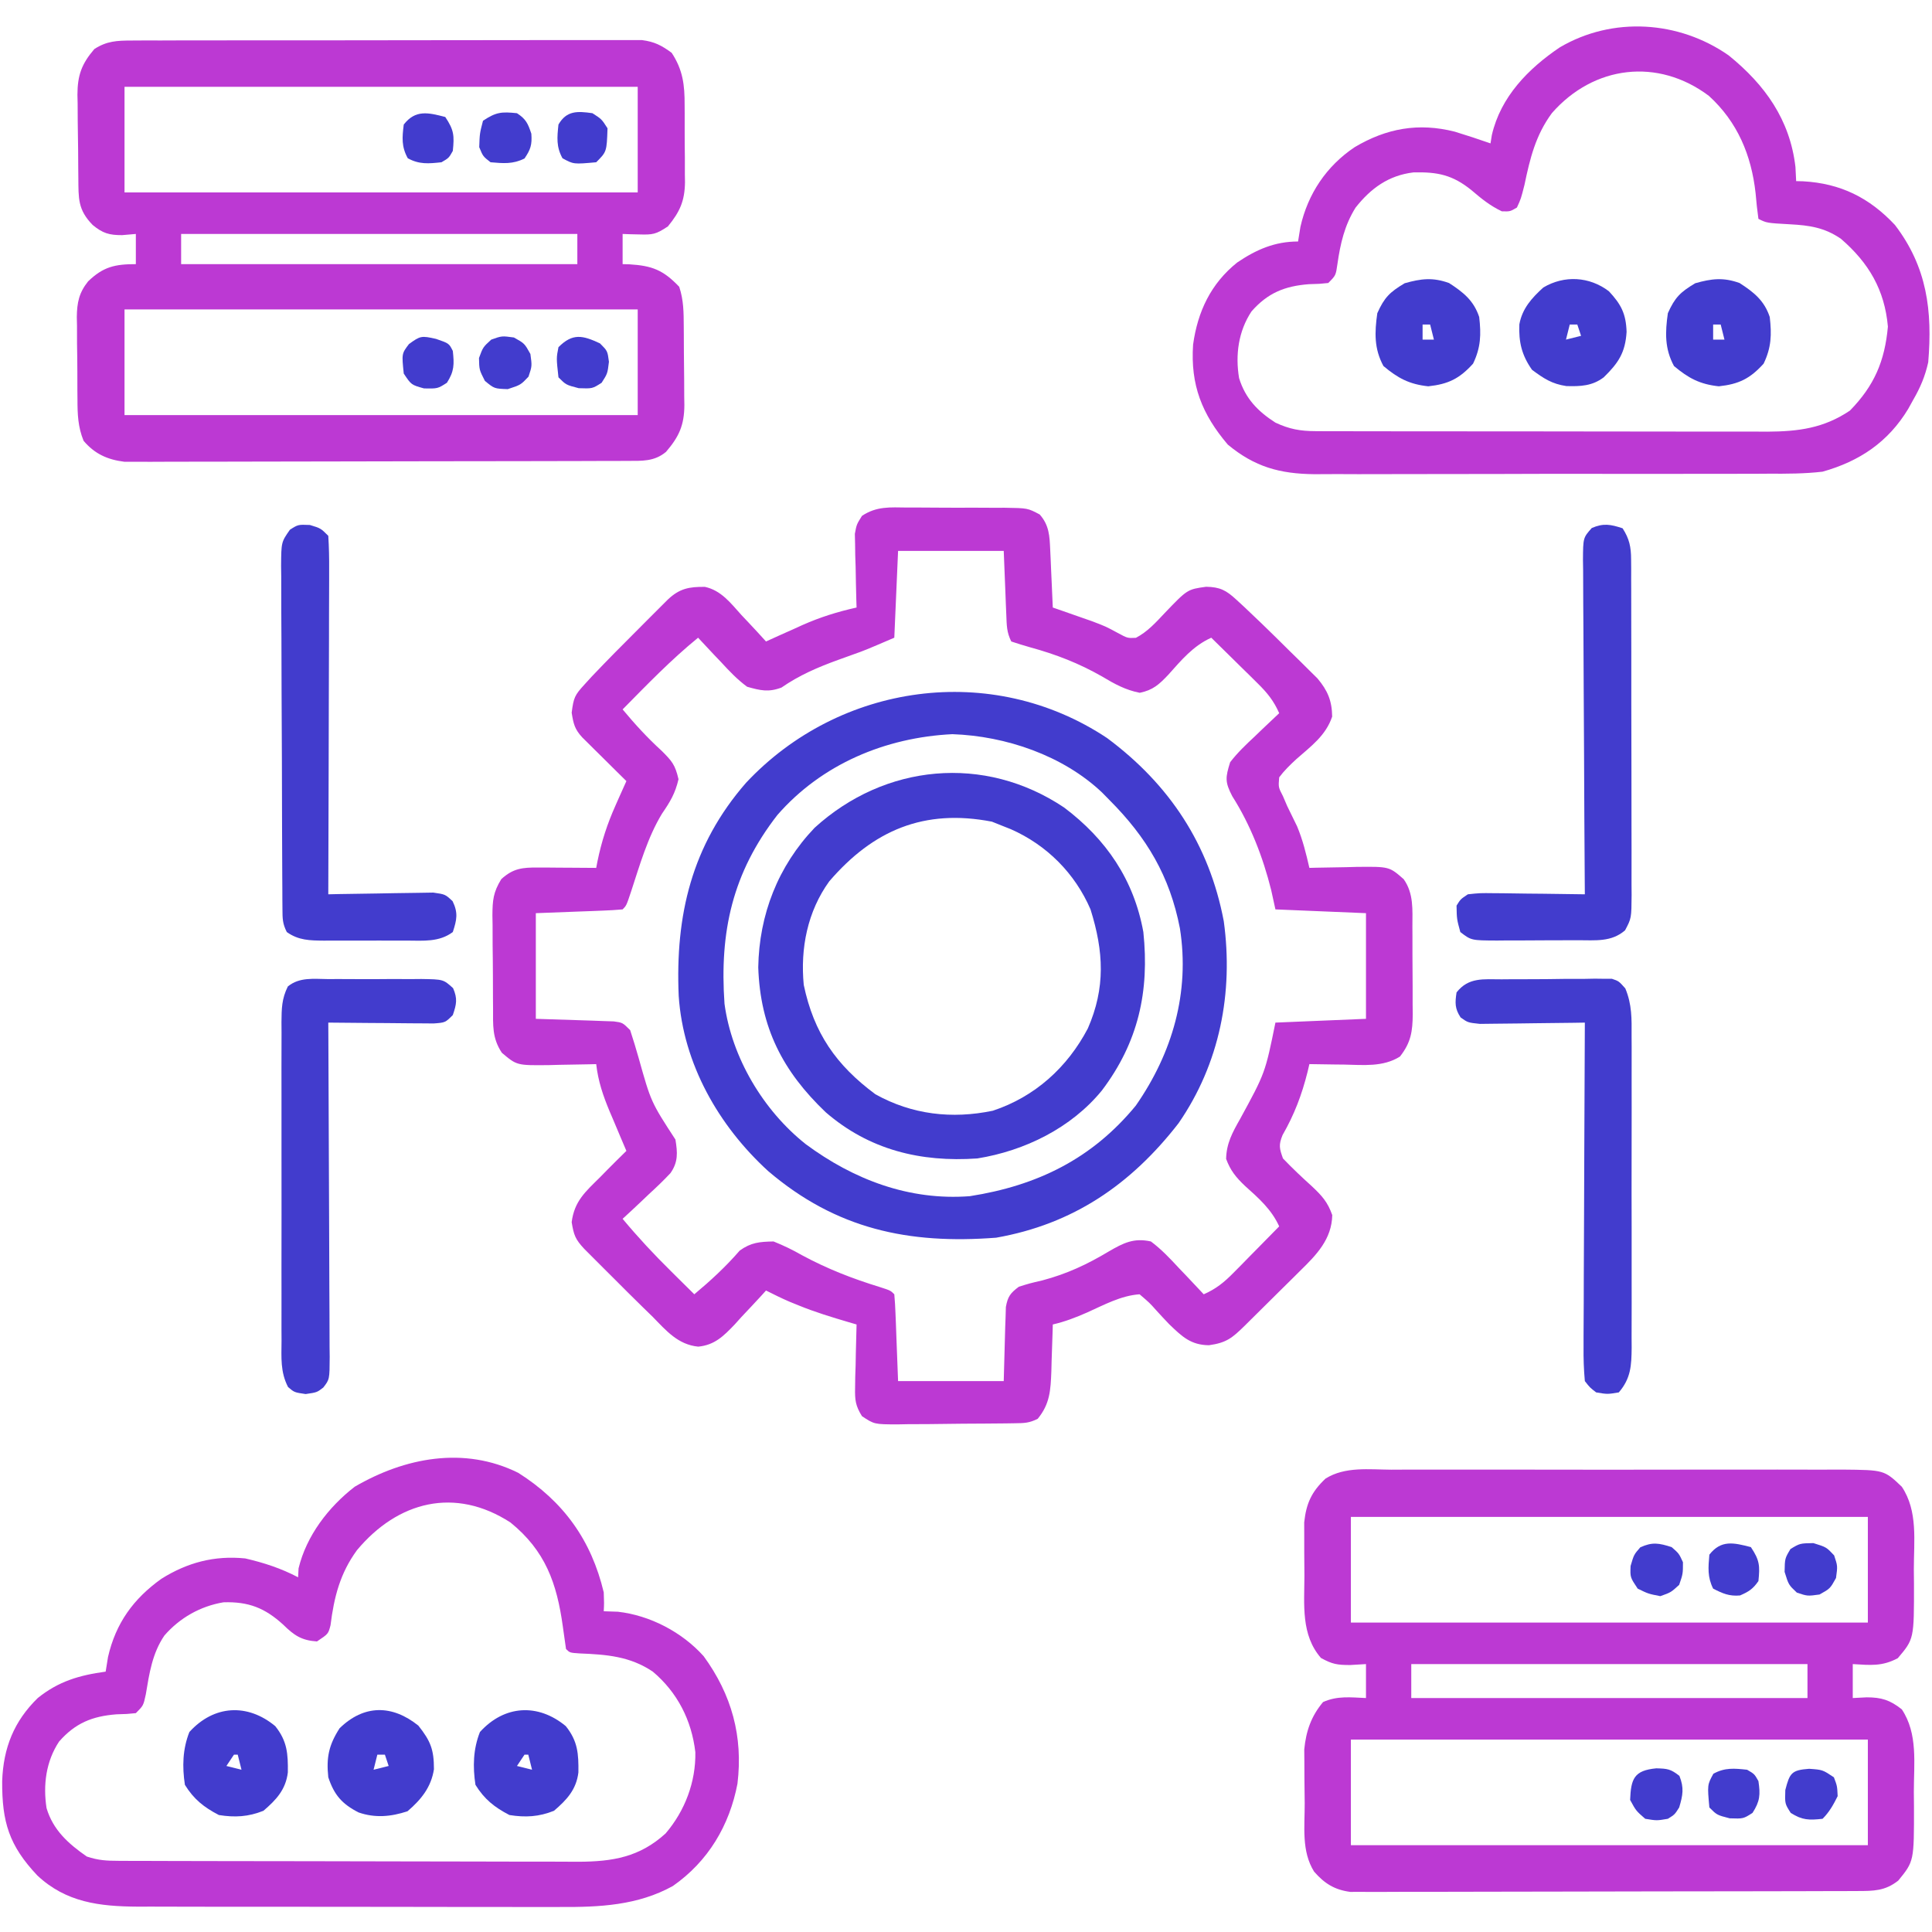
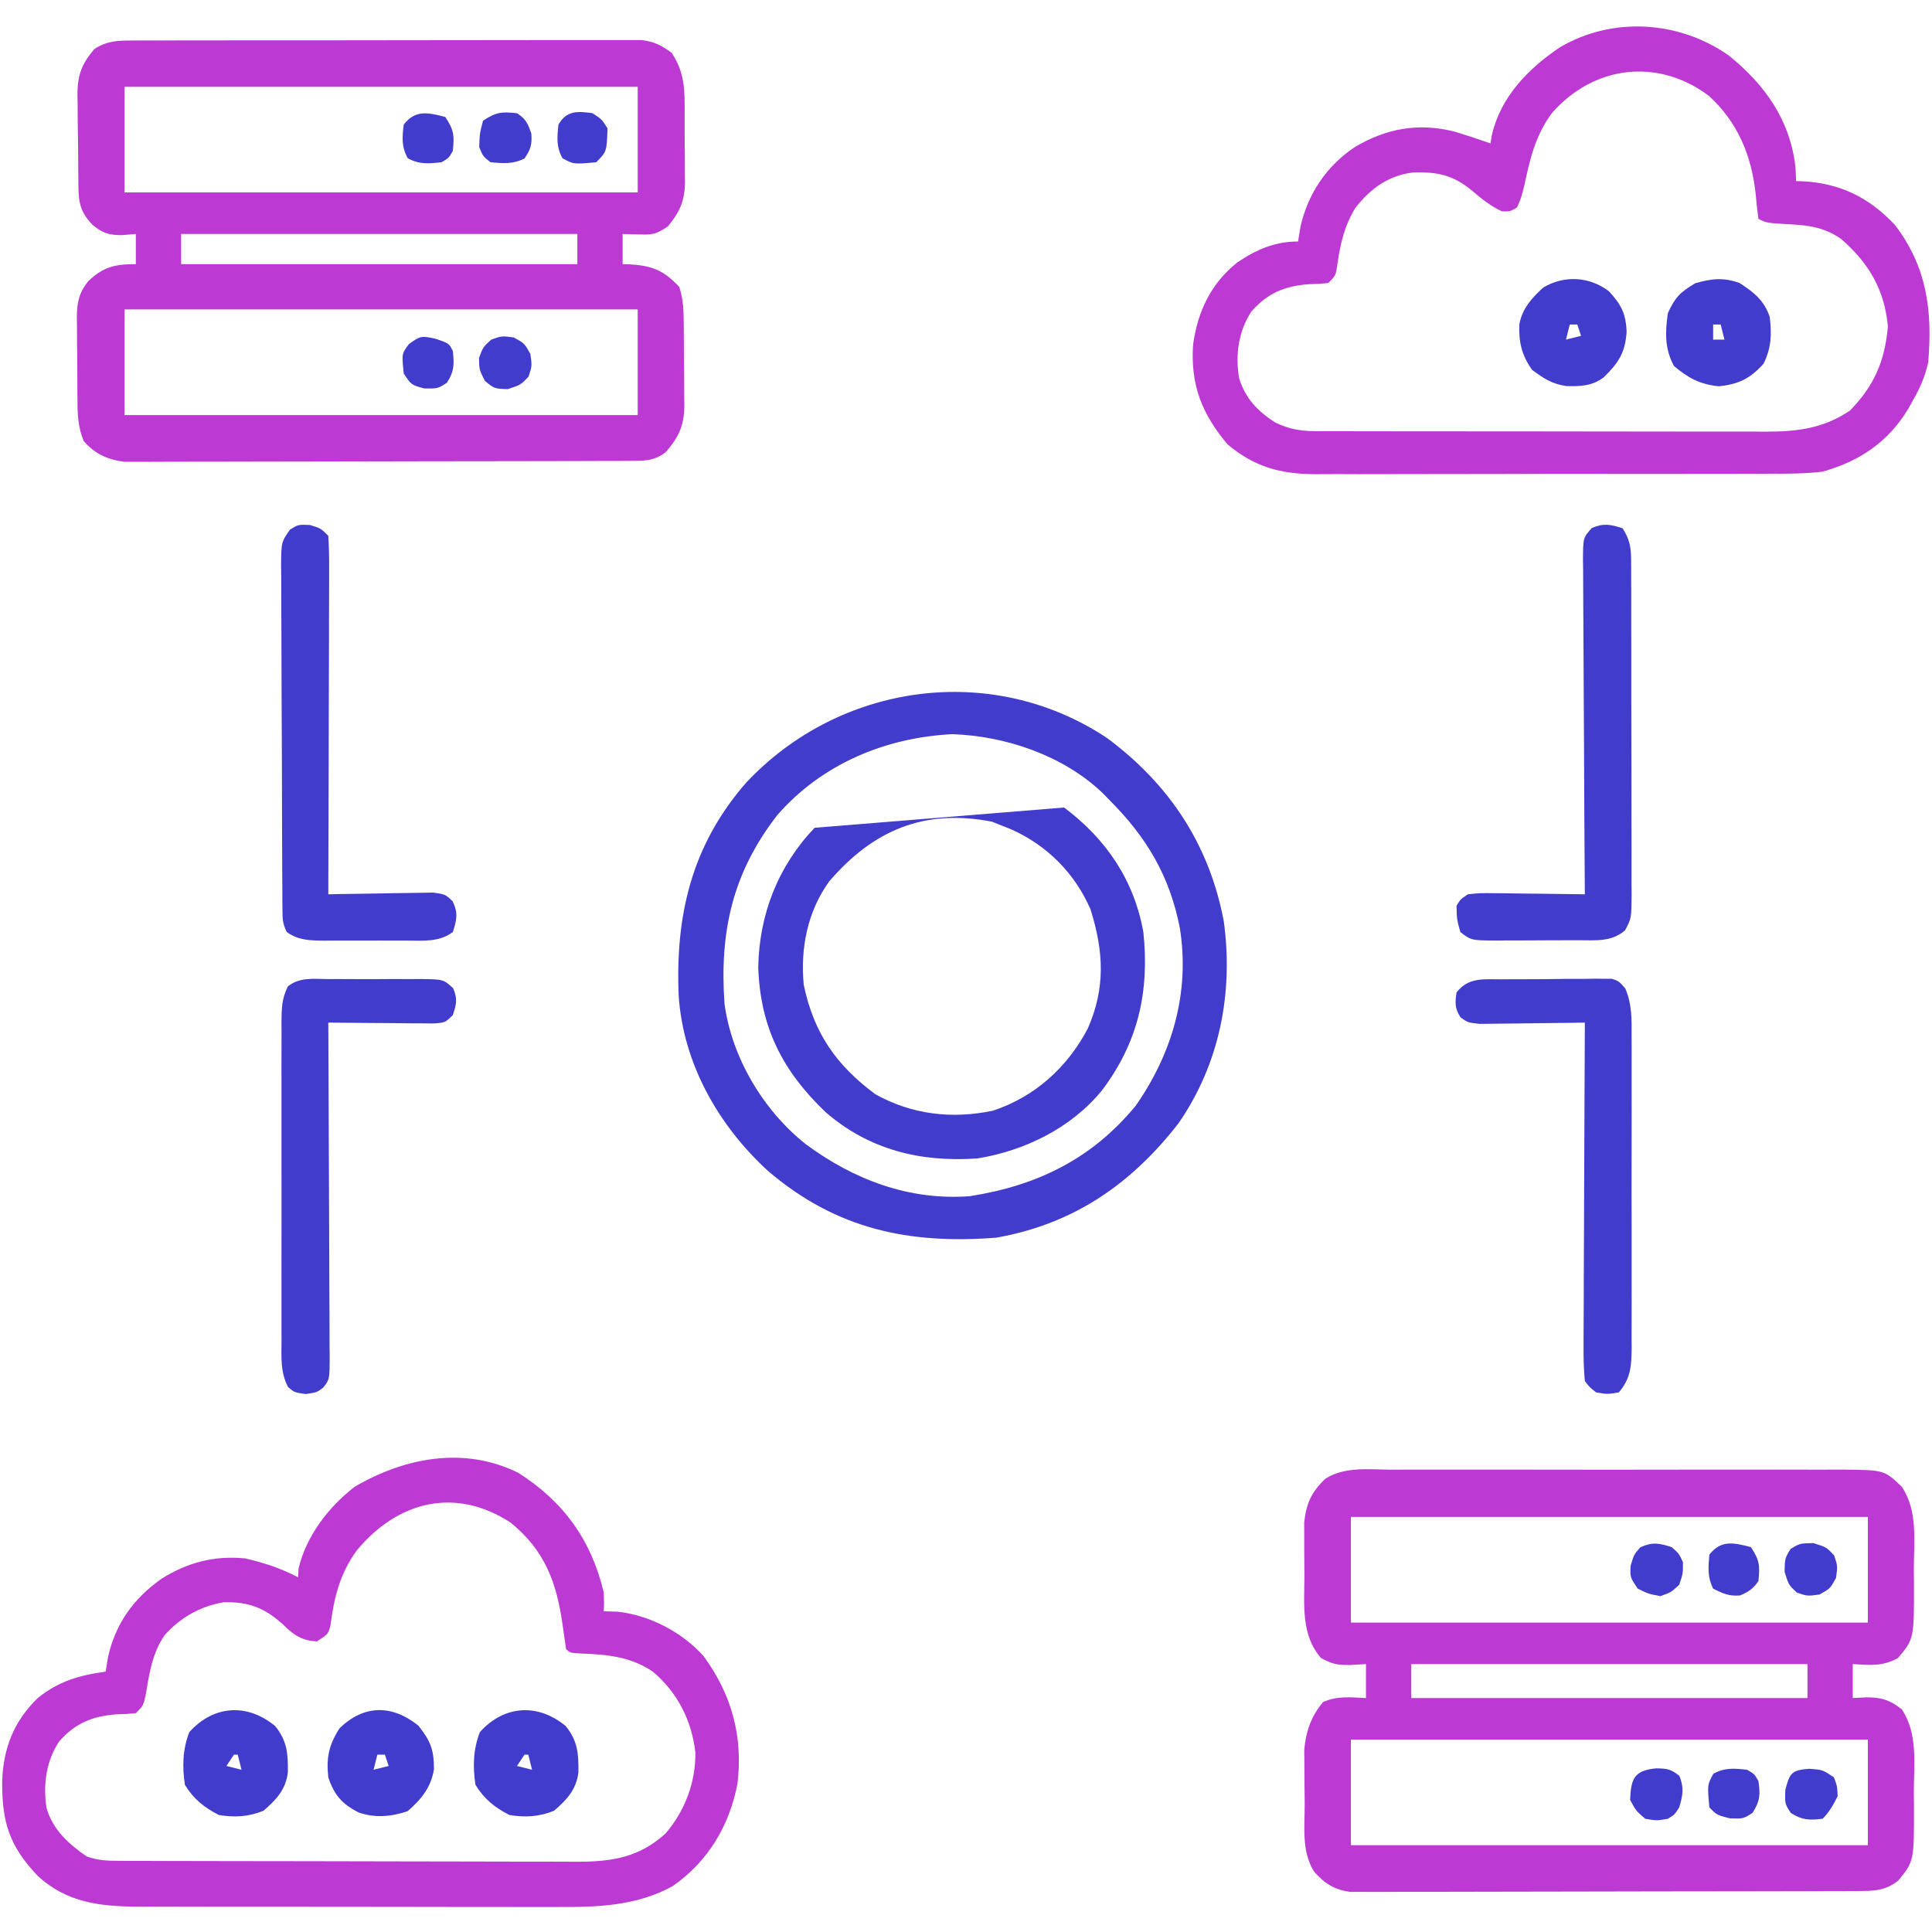
<svg xmlns="http://www.w3.org/2000/svg" width="512" height="512" viewBox="0 0 512 512" fill="none">
-   <path d="M240.437 134.504C241.354 134.503 242.271 134.501 243.216 134.5C245.153 134.502 247.089 134.513 249.026 134.534C251.989 134.563 254.95 134.554 257.914 134.541C259.796 134.548 261.679 134.556 263.562 134.567C264.89 134.562 264.89 134.562 266.245 134.558C272.341 134.651 272.341 134.651 275.527 136.34C278.043 139.176 278.154 142.037 278.316 145.668C278.379 147.007 278.379 147.007 278.443 148.373C278.482 149.302 278.522 150.231 278.562 151.188C278.605 152.128 278.648 153.069 278.693 154.037C278.799 156.358 278.901 158.679 279 161C279.941 161.326 280.882 161.653 281.851 161.989C283.719 162.644 283.719 162.644 285.625 163.313C286.854 163.742 288.084 164.171 289.351 164.614C293 166 293 166 296.211 167.731C298.796 169.132 298.796 169.132 301.023 169.032C304.09 167.431 306.28 164.989 308.625 162.5C314.671 156.184 314.671 156.184 319.625 155.5C323.323 155.561 324.958 156.437 327.656 158.93C328.348 159.566 329.039 160.202 329.752 160.857C330.865 161.918 330.865 161.918 332 163C332.789 163.752 333.578 164.503 334.392 165.277C336.908 167.705 339.394 170.16 341.875 172.625C343.155 173.874 343.155 173.874 344.461 175.149C345.275 175.958 346.09 176.768 346.929 177.602C347.664 178.327 348.398 179.052 349.155 179.8C351.852 183.017 352.982 185.709 353.039 189.903C351.337 194.975 347.411 197.764 343.484 201.233C341.841 202.758 340.341 204.203 339 206C338.77 208.619 338.77 208.619 340 211C340.555 212.294 340.555 212.294 341.121 213.614C341.995 215.406 342.87 217.197 343.746 218.989C345.257 222.619 346.117 226.169 347 230C347.579 229.985 348.159 229.969 348.756 229.953C351.4 229.89 354.043 229.851 356.687 229.813C357.599 229.788 358.511 229.763 359.451 229.737C368.173 229.642 368.173 229.642 372 233C374.672 236.812 374.306 241.058 374.3 245.528C374.305 246.354 374.309 247.18 374.313 248.031C374.319 249.775 374.32 251.519 374.315 253.263C374.312 255.925 374.336 258.586 374.361 261.248C374.363 262.946 374.364 264.643 374.363 266.34C374.372 267.133 374.381 267.926 374.391 268.743C374.353 273.319 373.938 276.269 371 280C366.508 282.825 361.309 282.225 356.187 282.125C355.303 282.116 354.42 282.107 353.509 282.098C351.339 282.075 349.169 282.039 347 282C346.841 282.678 346.682 283.356 346.519 284.055C344.991 290.151 343.019 295.352 339.89 300.809C338.813 303.46 339.057 304.346 340 307C342.479 309.588 345.034 312.006 347.695 314.403C350.331 316.892 351.836 318.536 353.062 322.008C352.929 328.403 348.892 332.543 344.527 336.801C344.003 337.323 343.48 337.845 342.94 338.382C341.84 339.476 340.736 340.566 339.629 341.652C337.932 343.318 336.245 344.995 334.56 346.674C333.487 347.738 332.414 348.801 331.339 349.864C330.834 350.365 330.329 350.866 329.808 351.382C326.527 354.596 324.993 355.863 320.375 356.5C315.555 356.448 313.245 354.189 309.879 350.961C308.682 349.712 307.5 348.448 306.339 347.164C304.669 345.288 304.669 345.288 302 343C297.025 343.348 292.578 345.82 288.084 347.828C285.074 349.156 282.201 350.262 279 351C278.985 351.58 278.97 352.16 278.955 352.757C278.881 355.401 278.784 358.044 278.687 360.688C278.653 362.056 278.653 362.056 278.619 363.452C278.422 368.371 278.262 372.046 275 376C272.746 377.127 271.482 377.144 268.981 377.177C268.153 377.19 267.325 377.203 266.472 377.216C265.576 377.224 264.68 377.231 263.757 377.239C262.837 377.247 261.918 377.255 260.97 377.263C259.021 377.277 257.073 377.288 255.124 377.296C252.143 377.313 249.164 377.357 246.183 377.401C244.291 377.411 242.399 377.419 240.507 377.426C239.17 377.452 239.17 377.452 237.805 377.479C231.69 377.458 231.69 377.458 228.43 375.299C226.719 372.549 226.534 371.019 226.609 367.797C226.622 366.818 226.635 365.838 226.648 364.828C226.682 363.813 226.715 362.797 226.75 361.75C226.768 360.719 226.786 359.688 226.804 358.625C226.851 356.083 226.917 353.542 227 351C226.01 350.711 226.01 350.711 225.001 350.417C220.471 349.078 216 347.733 211.625 345.938C210.437 345.456 210.437 345.456 209.226 344.965C207.108 344.047 205.059 343.041 203 342C202.617 342.424 202.235 342.849 201.841 343.286C200.082 345.212 198.292 347.105 196.5 349C195.899 349.668 195.298 350.336 194.679 351.024C191.745 354.083 189.382 356.458 185.031 356.875C179.674 356.334 176.599 352.683 173 349C172.179 348.202 171.358 347.403 170.512 346.58C167.838 343.972 165.197 341.335 162.562 338.688C161.653 337.782 160.743 336.877 159.806 335.944C158.943 335.079 158.08 334.215 157.191 333.325C156.409 332.542 155.628 331.759 154.822 330.952C152.481 328.445 152.048 327.304 151.5 323.875C152.217 318.316 155.116 315.839 159 312C159.667 311.32 160.335 310.639 161.023 309.938C162.666 308.275 164.327 306.634 166 305C165.506 303.843 165.012 302.685 164.504 301.493C163.856 299.954 163.209 298.415 162.562 296.875C162.237 296.115 161.911 295.354 161.576 294.571C159.823 290.378 158.517 286.558 158 282C157.13 282.024 157.13 282.024 156.243 282.048C153.599 282.111 150.956 282.149 148.312 282.188C147.4 282.213 146.488 282.238 145.548 282.264C136.967 282.358 136.967 282.358 133 279C130.383 275.075 130.676 271.691 130.664 267.133C130.654 265.826 130.654 265.826 130.643 264.492C130.633 262.647 130.629 260.803 130.629 258.959C130.625 256.143 130.588 253.328 130.55 250.512C130.545 248.719 130.541 246.926 130.539 245.133C130.517 243.874 130.517 243.874 130.495 242.589C130.526 238.573 130.699 236.492 132.841 232.992C136.003 230.075 138.536 229.876 142.668 229.903C143.56 229.906 144.453 229.909 145.373 229.912C146.766 229.925 146.766 229.925 148.187 229.938C149.127 229.942 150.068 229.947 151.037 229.952C153.358 229.963 155.679 229.98 158 230C158.108 229.438 158.216 228.876 158.327 228.297C159.414 223.001 160.92 218.374 163.125 213.438C163.402 212.811 163.679 212.184 163.964 211.537C164.635 210.022 165.316 208.511 166 207C165.073 206.085 164.146 205.17 163.191 204.227C161.981 203.027 160.772 201.826 159.562 200.625C158.95 200.022 158.339 199.419 157.709 198.797C156.834 197.927 156.834 197.927 155.941 197.039C155.402 196.505 154.862 195.971 154.306 195.421C152.295 193.234 151.978 191.862 151.5 188.875C152.021 184.835 152.305 184.238 154.886 181.411C155.522 180.714 156.157 180.018 156.812 179.301C160.913 174.988 165.095 170.762 169.312 166.563C170.218 165.653 171.123 164.744 172.056 163.807C172.921 162.944 173.785 162.081 174.675 161.192C175.458 160.41 176.241 159.628 177.048 158.823C180.103 155.97 182.612 155.474 186.816 155.528C191.121 156.46 193.653 159.836 196.5 163C197.131 163.668 197.763 164.336 198.414 165.024C199.962 166.666 201.489 168.324 203 170C204.062 169.518 205.124 169.036 206.218 168.539C207.645 167.901 209.072 167.263 210.5 166.625C211.544 166.15 211.544 166.15 212.609 165.664C217.348 163.558 221.937 162.129 227 161C226.968 160.032 226.968 160.032 226.936 159.044C226.853 156.113 226.801 153.182 226.75 150.25C226.716 149.235 226.683 148.219 226.648 147.172C226.629 145.703 226.629 145.703 226.609 144.203C226.578 142.852 226.578 142.852 226.546 141.474C227 139 227 139 228.434 136.706C232.315 134.126 235.874 134.446 240.437 134.504ZM238 146C237.67 153.59 237.34 161.18 237 169C229.171 172.355 229.171 172.355 226.132 173.43C225.479 173.666 224.825 173.902 224.152 174.145C223.483 174.386 222.814 174.627 222.125 174.875C216.729 176.833 211.841 178.93 207.089 182.215C203.66 183.504 201.503 182.988 198 182C195.387 180.08 193.25 177.822 191.062 175.438C190.474 174.822 189.885 174.207 189.279 173.573C187.838 172.062 186.417 170.533 185 169C177.842 174.827 171.474 181.439 165 188C168.29 191.949 171.575 195.538 175.375 199C178.09 201.711 178.922 202.664 179.812 206.5C178.934 210.284 177.597 212.48 175.433 215.637C171.621 221.922 169.535 229.295 167.25 236.25C166 240 166 240 165 241C163.294 241.158 161.582 241.251 159.871 241.317C158.939 241.355 158.008 241.393 157.048 241.432C155.261 241.497 155.261 241.497 153.437 241.563C147.776 241.779 147.776 241.779 142 242C142 251.24 142 260.48 142 270C149.479 270.25 149.479 270.25 156.958 270.478C157.887 270.514 158.816 270.55 159.773 270.586C161.203 270.633 161.203 270.633 162.661 270.682C165 271 165 271 167 273C167.807 275.453 168.546 277.893 169.25 280.375C172.525 292.055 172.525 292.055 179 302C179.558 305.46 179.748 307.928 177.683 310.887C175.859 312.829 173.968 314.642 172 316.438C171.332 317.074 170.664 317.71 169.976 318.366C168.332 319.928 166.674 321.471 165 323C169.068 327.891 173.344 332.474 177.875 336.938C178.468 337.526 179.061 338.115 179.671 338.721C181.112 340.15 182.555 341.575 184 343C188.353 339.358 192.314 335.714 196.031 331.418C199.038 329.253 201.315 329.073 205 329C207.71 330.095 209.993 331.188 212.5 332.625C219.235 336.261 225.877 338.843 233.183 341.09C236 342 236 342 237 343C237.157 344.706 237.251 346.418 237.316 348.129C237.354 349.061 237.392 349.992 237.431 350.952C237.496 352.739 237.496 352.739 237.562 354.563C237.779 360.224 237.779 360.224 238 366C247.24 366 256.48 366 266 366C266.209 358.896 266.209 358.896 266.388 351.79C266.437 350.461 266.437 350.461 266.488 349.106C266.514 348.2 266.54 347.294 266.567 346.36C267.078 343.572 267.757 342.686 270 341C272.828 340.114 272.828 340.114 276.25 339.313C282.723 337.6 288.113 335.08 293.848 331.642C297.767 329.364 300.501 328.001 305 329C307.76 331.058 310.042 333.477 312.375 336C313.336 337.002 313.336 337.002 314.316 338.024C315.892 339.67 317.452 341.328 319 343C322.258 341.574 324.402 339.833 326.89 337.305C327.599 336.59 328.308 335.874 329.039 335.137C329.768 334.391 330.498 333.644 331.25 332.875C331.995 332.121 332.74 331.367 333.507 330.59C335.343 328.731 337.173 326.868 339 325C336.917 320.441 333.567 317.542 329.9 314.243C327.535 312 326.067 310.183 324.933 307.114C325.022 302.967 326.632 300.084 328.625 296.563C335.284 284.361 335.284 284.361 338 271C349.88 270.505 349.88 270.505 362 270C362 260.76 362 251.52 362 242C354.08 241.67 346.16 241.34 338 241C337.628 239.309 337.257 237.618 336.875 235.875C334.698 227.16 331.395 218.603 326.562 211C324.594 207.221 324.742 206.046 326 202C327.954 199.455 330.218 197.309 332.562 195.125C333.178 194.532 333.793 193.939 334.427 193.328C335.94 191.874 337.469 190.436 339 189C337.573 185.742 335.833 183.598 333.304 181.11C332.589 180.401 331.873 179.692 331.136 178.961C330.39 178.232 329.644 177.502 328.875 176.75C328.121 176.005 327.366 175.26 326.589 174.493C324.731 172.657 322.867 170.827 321 169C316.165 171.183 313.077 174.943 309.597 178.832C307.176 181.39 305.541 182.891 302.046 183.598C298.277 182.859 295.374 181.265 292.125 179.313C285.951 175.782 279.869 173.423 273.016 171.548C271.33 171.08 269.662 170.546 268 170C266.769 167.539 266.794 165.743 266.683 162.993C266.645 162.104 266.607 161.216 266.568 160.301C266.503 158.605 266.503 158.605 266.437 156.875C266.221 151.492 266.221 151.492 266 146C256.76 146 247.52 146 238 146Z" fill="#BC39D3" />
  <path d="M34.914 10.74C36.124 10.732 37.334 10.725 38.58 10.718C39.918 10.72 41.256 10.723 42.593 10.726C44.005 10.721 45.416 10.716 46.827 10.71C50.657 10.697 54.488 10.696 58.319 10.699C61.517 10.7 64.715 10.695 67.914 10.69C75.459 10.679 83.005 10.679 90.55 10.685C98.334 10.691 106.117 10.678 113.9 10.657C120.584 10.639 127.268 10.633 133.951 10.637C137.943 10.639 141.934 10.636 145.925 10.622C149.679 10.609 153.432 10.611 157.186 10.624C158.562 10.627 159.939 10.624 161.316 10.616C163.197 10.605 165.078 10.615 166.959 10.626C168.537 10.626 168.537 10.626 170.147 10.626C173.463 11.061 175.32 12.027 178 14C180.974 18.497 181.456 22.547 181.433 27.813C181.439 28.545 181.444 29.277 181.449 30.031C181.456 31.57 181.454 33.11 181.446 34.65C181.437 36.994 181.466 39.336 181.498 41.68C181.5 43.183 181.499 44.685 181.496 46.188C181.507 46.882 181.518 47.576 181.53 48.291C181.459 53.305 180.152 56.147 177 60C173.796 62.136 172.98 62.232 169.312 62.125C168.504 62.107 167.696 62.089 166.863 62.071C165.941 62.036 165.941 62.036 165 62C165 64.64 165 67.28 165 70C165.58 70.014 166.16 70.029 166.758 70.043C172.846 70.415 175.774 71.563 180 76C181.189 79.568 181.181 82.84 181.203 86.555C181.209 87.294 181.214 88.032 181.22 88.793C181.23 90.355 181.236 91.917 181.24 93.478C181.25 95.86 181.281 98.24 181.312 100.621C181.319 102.141 181.324 103.66 181.328 105.18C181.34 105.888 181.353 106.597 181.365 107.327C181.341 112.708 179.941 115.735 176.5 119.75C173.386 122.346 170.151 122.13 166.289 122.141C164.503 122.149 164.503 122.149 162.682 122.158C161.374 122.159 160.067 122.16 158.719 122.161C157.33 122.166 155.94 122.171 154.55 122.176C150.773 122.19 146.996 122.196 143.219 122.2C140.859 122.203 138.499 122.208 136.139 122.212C128.754 122.226 121.368 122.235 113.983 122.239C105.46 122.244 96.937 122.261 88.413 122.29C81.824 122.312 75.235 122.322 68.645 122.323C64.71 122.324 60.775 122.33 56.84 122.348C53.138 122.365 49.435 122.367 45.733 122.358C43.73 122.357 41.727 122.37 39.725 122.385C38.526 122.379 37.327 122.374 36.092 122.368C35.054 122.369 34.017 122.371 32.947 122.372C28.466 121.807 25.086 120.281 22.154 116.822C20.652 113.151 20.532 109.754 20.531 105.848C20.523 105.07 20.516 104.292 20.508 103.491C20.497 101.851 20.494 100.212 20.499 98.572C20.5 96.073 20.458 93.578 20.414 91.08C20.409 89.482 20.406 87.884 20.406 86.285C20.39 85.545 20.373 84.804 20.356 84.041C20.408 80.142 20.945 77.582 23.346 74.568C27.362 70.683 30.497 70 36 70C36 67.36 36 64.72 36 62C34.206 62.155 34.206 62.155 32.375 62.313C28.958 62.331 27.198 61.812 24.562 59.625C20.593 55.559 20.815 52.581 20.762 47.141C20.753 46.359 20.745 45.577 20.737 44.771C20.723 43.114 20.713 41.456 20.705 39.798C20.688 37.274 20.644 34.751 20.599 32.227C20.589 30.615 20.581 29.003 20.574 27.391C20.557 26.641 20.539 25.89 20.521 25.118C20.542 19.922 21.629 16.943 25 13C28.306 10.858 31.021 10.747 34.914 10.74ZM33 23C33 32.24 33 41.48 33 51C77.88 51 122.76 51 169 51C169 41.76 169 32.52 169 23C124.12 23 79.24 23 33 23ZM48 62C48 64.64 48 67.28 48 70C82.65 70 117.3 70 153 70C153 67.36 153 64.72 153 62C118.35 62 83.7 62 48 62ZM33 82C33 91.24 33 100.48 33 110C77.88 110 122.76 110 169 110C169 100.76 169 91.52 169 82C124.12 82 79.24 82 33 82Z" fill="#BC39D3" />
  <path d="M368.713 389.482C370.113 389.477 371.513 389.469 372.913 389.461C376.704 389.443 380.495 389.45 384.286 389.462C388.259 389.472 392.232 389.463 396.205 389.457C402.877 389.449 409.548 389.459 416.219 389.478C423.925 389.5 431.631 389.493 439.337 389.471C445.961 389.453 452.584 389.45 459.208 389.461C463.16 389.467 467.113 389.468 471.066 389.454C474.783 389.443 478.499 389.451 482.215 389.474C484.225 389.482 486.235 389.47 488.245 389.457C499.329 389.561 499.329 389.561 504 394C508.316 400.474 507.183 408.364 507.187 415.875C507.2 417.129 507.212 418.383 507.224 419.675C507.248 434.343 507.248 434.343 502.937 439.437C498.762 441.658 495.694 441.28 491 441C491 443.97 491 446.94 491 450C492.825 449.907 492.825 449.907 494.687 449.812C498.597 449.812 500.872 450.516 504 453C508.316 459.474 507.183 467.364 507.187 474.875C507.2 476.129 507.212 477.383 507.224 478.675C507.248 493.244 507.248 493.244 503.062 498.375C499.553 501.139 496.56 501.128 492.244 501.14C491.044 501.146 489.844 501.151 488.607 501.157C487.289 501.158 485.97 501.16 484.612 501.161C483.21 501.165 481.809 501.17 480.408 501.176C476.6 501.189 472.792 501.195 468.984 501.2C466.606 501.203 464.227 501.207 461.848 501.211C454.405 501.225 446.963 501.235 439.52 501.239C430.928 501.243 422.336 501.261 413.744 501.29C407.102 501.311 400.461 501.321 393.82 501.323C389.853 501.324 385.887 501.33 381.92 501.347C378.188 501.364 374.457 501.366 370.726 501.357C368.705 501.356 366.684 501.37 364.664 501.384C363.458 501.378 362.252 501.373 361.01 501.367C359.964 501.369 358.918 501.37 357.84 501.372C353.658 500.824 351.005 499.148 348.25 496C344.858 490.573 345.776 484.087 345.76 477.913C345.75 475.771 345.719 473.63 345.687 471.488C345.681 470.112 345.676 468.735 345.672 467.359C345.662 466.116 345.653 464.873 345.643 463.592C346.121 458.773 347.458 454.838 350.625 451.062C354.404 449.371 357.889 449.818 362 450C362 447.03 362 444.06 362 441C360.618 441.082 359.236 441.165 357.812 441.25C354.42 441.239 353.116 441.064 350.062 439.375C344.741 433.247 345.66 425.273 345.684 417.632C345.687 415.505 345.664 413.38 345.638 411.254C345.636 409.888 345.635 408.522 345.637 407.156C345.634 405.927 345.631 404.698 345.627 403.431C346.174 398.394 347.576 395.351 351.259 391.857C356.419 388.594 362.838 389.446 368.713 389.482ZM358 402C358 411.24 358 420.48 358 430C403.21 430 448.42 430 495 430C495 420.76 495 411.52 495 402C449.79 402 404.58 402 358 402ZM374 441C374 443.97 374 446.94 374 450C408.65 450 443.3 450 479 450C479 447.03 479 444.06 479 441C444.35 441 409.7 441 374 441ZM358 461C358 470.24 358 479.48 358 489C403.21 489 448.42 489 495 489C495 479.76 495 470.52 495 461C449.79 461 404.58 461 358 461Z" fill="#BC39D3" />
  <path d="M137.356 390.323C149.371 397.937 156.722 408.19 160 421.999C160.102 424.858 160.102 424.858 160 426.999C161.238 427.04 162.475 427.082 163.75 427.124C172.263 428.091 180.745 432.519 186.473 438.905C193.908 449.098 196.952 460.161 195.438 472.687C193.326 483.781 187.657 493.298 178.313 499.812C169.011 504.978 158.779 505.437 148.373 505.371C147.067 505.375 145.761 505.379 144.416 505.382C140.873 505.392 137.33 505.382 133.787 505.369C130.06 505.358 126.334 505.362 122.607 505.364C116.357 505.365 110.107 505.354 103.856 505.335C96.647 505.314 89.437 505.311 82.228 505.317C75.264 505.322 68.3 505.317 61.337 505.306C58.385 505.301 55.433 505.3 52.481 505.302C48.358 505.304 44.234 505.29 40.111 505.274C38.289 505.277 38.289 505.277 36.43 505.281C26.384 505.218 17.508 504.17 9.891 497.019C2.397 489.074 0.51 482.843 0.576 472.007C0.885 463.187 3.703 456.154 10 449.999C15.55 445.542 21.014 443.958 28 442.999C28.207 441.72 28.413 440.442 28.625 439.124C30.665 430.18 35.346 423.699 42.762 418.401C49.67 414.073 56.827 412.177 65 412.999C69.924 414.139 74.526 415.639 79 417.999C79.042 417.215 79.083 416.432 79.125 415.624C81.21 406.988 87.033 399.395 94 393.999C107.246 386.274 123.007 383.199 137.356 390.323ZM94.606 410.804C90.118 416.941 88.525 423.247 87.59 430.714C87 432.999 87 432.999 84 434.999C79.9 434.73 77.942 433.394 75.063 430.562C70.228 426.152 65.893 424.41 59.211 424.628C53.089 425.655 47.62 428.755 43.563 433.437C40.342 438.164 39.57 443.462 38.641 449.022C38 451.999 38 451.999 36 453.999C33.68 454.237 33.68 454.237 30.875 454.312C24.457 454.808 19.942 456.639 15.657 461.534C12.185 466.779 11.385 473.022 12.336 479.171C14.075 484.996 18.104 488.593 23 491.999C26.105 493.034 28.253 493.13 31.508 493.139C32.654 493.145 33.799 493.151 34.979 493.157C36.866 493.158 36.866 493.158 38.79 493.16C40.127 493.165 41.465 493.17 42.802 493.175C46.436 493.188 50.071 493.195 53.706 493.199C55.978 493.202 58.25 493.206 60.523 493.211C67.637 493.224 74.751 493.234 81.865 493.238C90.068 493.242 98.272 493.26 106.475 493.289C112.821 493.311 119.166 493.321 125.512 493.322C129.3 493.323 133.087 493.329 136.874 493.347C140.441 493.363 144.007 493.365 147.573 493.357C149.497 493.355 151.421 493.369 153.344 493.383C162.388 493.34 169.524 492.151 176.395 485.878C181.523 479.877 184.421 472.22 184.274 464.339C183.284 455.872 179.512 448.488 173 442.999C166.964 438.935 160.766 438.464 153.625 438.175C151 437.999 151 437.999 150 436.999C149.707 435.007 149.417 433.014 149.152 431.018C147.572 419.571 144.537 410.978 135.274 403.472C120.599 393.966 105.453 397.825 94.606 410.804Z" fill="#BC39D3" />
  <path d="M458.125 14.687C467.731 22.468 474.353 31.704 475.813 44.249C475.874 45.487 475.936 46.724 476 47.999C476.606 48.014 477.212 48.028 477.836 48.042C487.766 48.608 495.362 52.357 502.176 59.613C510.71 70.778 512.141 82.398 511 95.999C510.177 99.72 508.906 102.714 507 105.999C506.347 107.181 506.347 107.181 505.68 108.386C500.379 117.148 492.806 122.241 483 124.999C478.232 125.556 473.509 125.557 468.713 125.533C467.299 125.54 465.885 125.549 464.472 125.559C460.659 125.581 456.848 125.579 453.036 125.57C449.842 125.564 446.649 125.572 443.456 125.579C435.919 125.596 428.382 125.593 420.844 125.576C413.09 125.559 405.337 125.575 397.583 125.607C390.903 125.634 384.224 125.641 377.544 125.632C373.564 125.628 369.585 125.63 365.605 125.65C361.862 125.669 358.12 125.663 354.376 125.638C352.363 125.631 350.349 125.648 348.335 125.666C339.153 125.571 332.5 123.735 325.379 117.824C318.528 109.764 315.46 102.007 316.18 91.335C317.388 82.578 320.884 75.15 327.875 69.562C332.925 66.147 337.817 63.999 344 63.999C344.206 62.721 344.413 61.442 344.625 60.124C346.6 51.354 351.533 44.003 359 38.999C367.443 33.988 375.911 32.46 385.539 34.894C388.715 35.873 391.864 36.898 395 37.999C395.178 36.899 395.178 36.899 395.359 35.777C397.697 25.641 405.032 18.167 413.375 12.542C427.381 4.31 444.936 5.468 458.125 14.687ZM411.274 29.968C406.945 35.853 405.475 41.937 404 48.999C403.063 52.687 403.063 52.687 402 54.999C400.188 56.062 400.188 56.062 398 55.999C394.896 54.529 392.617 52.672 390 50.437C384.954 46.337 380.962 45.529 374.559 45.691C367.992 46.483 363.283 49.894 359.25 55.011C356.336 59.646 355.204 64.569 354.438 69.937C354 72.999 354 72.999 352 74.999C349.68 75.238 349.68 75.238 346.875 75.312C340.457 75.808 335.942 77.639 331.656 82.534C328.188 87.775 327.339 94.067 328.371 100.206C330.028 105.588 333.305 108.991 338 111.999C341.696 113.729 344.597 114.252 348.666 114.26C349.796 114.267 350.925 114.274 352.089 114.282C353.32 114.279 354.55 114.277 355.817 114.274C357.772 114.282 357.772 114.282 359.766 114.29C363.334 114.303 366.903 114.303 370.471 114.301C373.455 114.3 376.44 114.305 379.424 114.31C386.47 114.321 393.515 114.321 400.561 114.315C407.814 114.309 415.067 114.321 422.321 114.343C428.56 114.36 434.798 114.366 441.037 114.363C444.758 114.361 448.479 114.364 452.2 114.378C456.355 114.393 460.51 114.383 464.665 114.372C465.887 114.379 467.109 114.387 468.369 114.395C476.632 114.344 483.311 113.482 490.25 108.812C496.685 102.231 499.479 95.727 500.313 86.562C499.457 76.813 495.223 69.635 487.879 63.296C483.534 60.297 479.52 59.716 474.313 59.437C468.196 59.097 468.196 59.097 466 57.999C465.677 55.738 465.444 53.463 465.25 51.187C464.14 41.148 460.464 32.308 452.863 25.398C439.368 15.269 422.383 17.3 411.274 29.968Z" fill="#BC39D3" />
  <path d="M293.391 195.591C309.904 207.86 320.471 223.806 324.313 244.126C326.907 263.034 323.251 281.863 312.313 297.688C299.699 313.933 284.356 324.418 264 328.001C240.785 329.791 221.584 325.722 203.567 310.345C190.452 298.368 181.06 281.936 179.862 263.916C178.942 242.554 183.291 223.997 197.699 207.458C222.448 181.028 262.816 175.258 293.391 195.591ZM206 216.001C194.095 231.336 190.662 246.925 192 266.001C193.927 280.284 202.279 294.296 213.544 303.225C226.271 312.64 240.986 318.221 257 317.001C274.822 314.218 289.367 307.148 301 293.001C310.702 279.053 315.366 262.994 312.687 246.014C310 232.153 303.875 221.893 294 212.001C293.362 211.351 292.724 210.702 292.067 210.032C281.709 200.213 266.554 195.044 252.375 194.563C234.633 195.436 217.773 202.495 206 216.001Z" fill="#423CCD" />
-   <path d="M282 214C293.16 222.395 300.497 233.152 303 247C304.65 262.713 301.666 276.242 292 289C283.894 298.922 271.558 304.984 259 307C243.954 308.05 230.327 304.719 218.812 294.75C207.454 283.908 201.478 272.355 200.945 256.359C201.172 242.409 206.173 229.537 215.875 219.375C234.469 202.433 260.87 199.841 282 214ZM219.762 233.563C213.991 241.547 212.068 251.314 213 261C215.681 273.777 221.56 282.256 232 290C241.682 295.384 252.253 296.614 263.113 294.352C274.246 290.667 282.849 282.899 288.285 272.555C293 261.774 292.503 252.163 289 241C284.878 231.439 277.415 223.953 267.875 219.742C266.947 219.375 266.947 219.375 266 219C264.969 218.588 263.938 218.175 262.875 217.75C244.9 214.271 231.421 220.003 219.762 233.563Z" fill="#423CCD" />
+   <path d="M282 214C293.16 222.395 300.497 233.152 303 247C304.65 262.713 301.666 276.242 292 289C283.894 298.922 271.558 304.984 259 307C243.954 308.05 230.327 304.719 218.812 294.75C207.454 283.908 201.478 272.355 200.945 256.359C201.172 242.409 206.173 229.537 215.875 219.375ZM219.762 233.563C213.991 241.547 212.068 251.314 213 261C215.681 273.777 221.56 282.256 232 290C241.682 295.384 252.253 296.614 263.113 294.352C274.246 290.667 282.849 282.899 288.285 272.555C293 261.774 292.503 252.163 289 241C284.878 231.439 277.415 223.953 267.875 219.742C266.947 219.375 266.947 219.375 266 219C264.969 218.588 263.938 218.175 262.875 217.75C244.9 214.271 231.421 220.003 219.762 233.563Z" fill="#423CCD" />
  <path d="M82.125 139.125C85 140 85 140 87 142C87.188 145.014 87.252 147.934 87.227 150.948C87.227 151.875 87.228 152.802 87.228 153.757C87.227 156.83 87.211 159.904 87.195 162.977C87.192 165.104 87.189 167.231 87.187 169.358C87.179 174.964 87.159 180.57 87.137 186.176C87.117 191.894 87.108 197.611 87.098 203.328C87.076 214.552 87.042 225.776 87 237C87.923 236.979 88.847 236.958 89.798 236.937C93.225 236.869 96.652 236.819 100.08 236.781C101.563 236.761 103.046 236.733 104.529 236.699C106.661 236.65 108.793 236.627 110.926 236.61C112.85 236.578 112.85 236.578 114.814 236.546C118 237 118 237 119.946 238.829C121.457 241.941 121.057 243.759 120 247C116.395 249.704 112.181 249.289 107.875 249.266C107.091 249.268 106.307 249.27 105.5 249.272C103.845 249.273 102.191 249.269 100.537 249.261C98.009 249.25 95.481 249.261 92.953 249.274C91.344 249.272 89.734 249.27 88.125 249.266C87.371 249.27 86.617 249.274 85.839 249.278C82.108 249.245 79.104 249.213 76 247C74.86 244.72 74.867 243.448 74.853 240.914C74.846 240.059 74.838 239.204 74.831 238.323C74.829 237.383 74.826 236.442 74.823 235.474C74.816 234.485 74.81 233.496 74.803 232.477C74.783 229.196 74.772 225.915 74.762 222.633C74.758 221.515 74.754 220.396 74.749 219.244C74.728 213.326 74.714 207.408 74.705 201.49C74.694 195.367 74.659 189.245 74.62 183.123C74.594 178.423 74.585 173.724 74.582 169.025C74.577 166.767 74.565 164.51 74.546 162.252C74.522 159.096 74.523 155.942 74.53 152.786C74.517 151.85 74.504 150.913 74.491 149.949C74.542 143.654 74.542 143.654 76.834 140.381C79 139 79 139 82.125 139.125Z" fill="#423CCD" />
  <path d="M430 140C431.802 142.776 432.251 144.976 432.261 148.25C432.268 149.091 432.275 149.932 432.282 150.799C432.28 151.713 432.277 152.628 432.275 153.57C432.28 154.539 432.285 155.509 432.29 156.508C432.304 159.714 432.303 162.919 432.301 166.125C432.305 168.351 432.309 170.578 432.314 172.805C432.321 177.472 432.321 182.139 432.316 186.806C432.31 192.792 432.327 198.778 432.35 204.763C432.365 209.361 432.366 213.959 432.363 218.558C432.363 220.765 432.368 222.972 432.378 225.179C432.391 228.263 432.384 231.346 432.372 234.429C432.384 235.801 432.384 235.801 432.395 237.2C432.344 243.346 432.344 243.346 430.664 246.535C427.055 249.711 422.719 249.161 418.191 249.168C417.428 249.171 416.665 249.174 415.879 249.178C414.266 249.183 412.653 249.185 411.04 249.185C408.575 249.187 406.111 249.205 403.646 249.224C402.078 249.227 400.51 249.229 398.941 249.23C398.206 249.237 397.47 249.244 396.713 249.252C389.892 249.222 389.892 249.222 387 247C386.062 243.562 386.062 243.562 386 240C387.054 238.295 387.054 238.295 389 237C392.186 236.659 392.186 236.659 396.074 236.707C396.758 236.711 397.442 236.715 398.146 236.72C400.327 236.736 402.507 236.774 404.688 236.812C406.167 236.827 407.647 236.841 409.127 236.853C412.752 236.886 416.376 236.938 420 237C419.991 235.816 419.982 234.633 419.973 233.413C419.892 222.274 419.832 211.135 419.793 199.996C419.772 194.268 419.743 188.541 419.698 182.814C419.655 177.29 419.631 171.766 419.62 166.242C419.613 164.131 419.599 162.021 419.577 159.91C419.548 156.96 419.544 154.011 419.546 151.061C419.532 150.183 419.517 149.306 419.502 148.402C419.543 142.516 419.543 142.516 421.833 139.929C424.948 138.593 426.815 138.961 430 140Z" fill="#423CCD" />
  <path d="M397.938 259.532C398.814 259.524 399.691 259.517 400.594 259.509C402.447 259.498 404.299 259.495 406.152 259.5C408.99 259.501 411.826 259.459 414.665 259.415C416.464 259.41 418.263 259.407 420.063 259.407C420.913 259.391 421.763 259.374 422.639 259.357C423.825 259.371 423.825 259.371 425.036 259.386C425.731 259.384 426.425 259.382 427.141 259.379C429 260.001 429 260.001 430.724 261.941C432.504 266.207 432.42 269.997 432.389 274.577C432.394 275.535 432.399 276.494 432.405 277.481C432.418 280.644 432.409 283.807 432.399 286.97C432.401 289.17 432.404 291.371 432.408 293.571C432.412 298.181 432.406 302.791 432.392 307.401C432.374 313.309 432.384 319.217 432.402 325.125C432.413 329.669 432.41 334.212 432.402 338.755C432.4 340.934 432.402 343.112 432.409 345.291C432.417 348.336 432.405 351.38 432.389 354.425C432.398 355.775 432.398 355.775 432.407 357.152C432.359 361.857 432.214 365.267 429 369.001C426 369.501 426 369.501 423 369.001C421.336 367.718 421.336 367.718 420 366.001C419.72 362.912 419.622 360.028 419.66 356.94C419.659 355.549 419.659 355.549 419.659 354.13C419.661 351.062 419.684 347.995 419.707 344.927C419.713 342.801 419.717 340.675 419.72 338.55C419.732 332.952 419.761 327.354 419.794 321.756C419.825 316.046 419.839 310.335 419.854 304.624C419.886 293.416 419.937 282.209 420 271.001C418.615 271.024 418.615 271.024 417.202 271.048C413.775 271.1 410.348 271.137 406.921 271.166C405.437 271.181 403.954 271.201 402.471 271.227C400.339 271.264 398.207 271.281 396.075 271.294C394.792 271.31 393.509 271.325 392.187 271.341C389 271.001 389 271.001 387.082 269.639C385.527 267.284 385.586 265.761 386 263.001C389.182 258.935 393.141 259.533 397.938 259.532Z" fill="#423CCD" />
  <path d="M86.937 259.469C87.814 259.465 88.69 259.461 89.593 259.457C91.446 259.455 93.299 259.462 95.151 259.479C97.99 259.5 100.825 259.479 103.664 259.453C105.463 259.456 107.263 259.461 109.062 259.469C109.912 259.461 110.762 259.453 111.638 259.445C117.487 259.538 117.487 259.538 120.07 261.869C121.294 264.674 120.979 266.137 120 269C118 271 118 271 114.927 271.227C113.639 271.217 112.35 271.206 111.023 271.196C110.338 271.193 109.653 271.19 108.947 271.187C106.756 271.176 104.565 271.151 102.375 271.125C100.89 271.115 99.406 271.106 97.922 271.098C94.281 271.076 90.64 271.041 87 271C87.006 272.184 87.013 273.367 87.02 274.587C87.081 285.726 87.126 296.865 87.155 308.004C87.171 313.731 87.192 319.459 87.226 325.186C87.259 330.71 87.277 336.234 87.284 341.758C87.29 343.869 87.301 345.979 87.317 348.09C87.339 351.04 87.342 353.989 87.34 356.939C87.356 358.255 87.356 358.255 87.373 359.598C87.342 365.559 87.342 365.559 85.665 367.721C84 369 84 369 81 369.438C78 369 78 369 76.337 367.577C74.27 363.593 74.582 359.762 74.612 355.338C74.606 354.359 74.601 353.38 74.596 352.371C74.582 349.133 74.591 345.895 74.601 342.657C74.599 340.407 74.596 338.158 74.593 335.909C74.588 331.195 74.595 326.481 74.609 321.766C74.626 315.72 74.616 309.674 74.598 303.628C74.587 298.983 74.591 294.339 74.598 289.694C74.6 287.465 74.598 285.235 74.591 283.006C74.583 279.891 74.595 276.777 74.612 273.662C74.606 272.739 74.599 271.815 74.593 270.863C74.629 267.255 74.657 264.69 76.276 261.429C79.327 258.901 83.156 259.433 86.937 259.469Z" fill="#423CCD" />
  <path d="M426.375 77.187C429.626 80.67 430.909 83.16 431.062 87.948C430.727 93.441 428.904 96.185 425 99.999C421.978 102.291 418.851 102.424 415.093 102.312C411.28 101.743 409.109 100.316 406 97.999C403.257 94.106 402.456 90.632 402.644 85.956C403.407 81.759 405.928 78.971 409 76.187C414.553 72.889 421.222 73.259 426.375 77.187ZM416 85.999C415.67 87.319 415.34 88.639 415 89.999C416.32 89.669 417.64 89.339 419 88.999C418.67 88.009 418.34 87.019 418 85.999C417.34 85.999 416.68 85.999 416 85.999Z" fill="#423CCD" />
  <path d="M110.875 457.312C114.104 461.395 115 463.619 115 468.874C114.257 473.648 111.611 476.9 108 479.999C103.624 481.458 99.409 481.834 95.028 480.316C90.603 478.052 88.555 475.663 87 470.999C86.439 465.76 87.144 462.432 90 457.999C96.468 451.702 103.929 451.725 110.875 457.312ZM100 464.999C99.67 466.319 99.34 467.639 99 468.999C100.32 468.669 101.64 468.339 103 467.999C102.67 467.009 102.34 466.019 102 464.999C101.34 464.999 100.68 464.999 100 464.999Z" fill="#423CCD" />
  <path d="M461 75C464.809 77.459 467.55 79.648 469 84C469.542 88.66 469.431 92.106 467.375 96.375C463.781 100.347 460.821 101.805 455.5 102.375C450.484 101.838 447.454 100.224 443.625 97C441.136 92.403 441.272 88.112 442 83C443.867 78.819 445.33 77.4 449.25 75.063C453.608 73.828 456.712 73.464 461 75ZM454 86C454 87.32 454 88.64 454 90C454.99 90 455.98 90 457 90C456.67 88.68 456.34 87.36 456 86C455.34 86 454.68 86 454 86Z" fill="#423CCD" />
-   <path d="M384 75C387.809 77.459 390.55 79.648 392 84C392.542 88.66 392.431 92.106 390.375 96.375C386.781 100.347 383.821 101.805 378.5 102.375C373.484 101.838 370.454 100.224 366.625 97C364.136 92.403 364.272 88.112 365 83C366.867 78.819 368.33 77.4 372.25 75.063C376.608 73.828 379.712 73.464 384 75ZM377 86C377 87.32 377 88.64 377 90C377.99 90 378.98 90 380 90C379.67 88.68 379.34 87.36 379 86C378.34 86 377.68 86 377 86Z" fill="#423CCD" />
  <path d="M149.938 457.438C153.131 461.406 153.346 464.807 153.282 469.716C152.719 474.291 150.195 476.977 146.813 479.876C142.803 481.48 139.26 481.684 135 481.001C131.024 478.939 128.349 476.801 126 473.001C125.268 468.183 125.391 463.541 127.188 459.001C133.698 451.818 142.61 451.358 149.938 457.438ZM139 465.001C138.01 466.486 138.01 466.486 137 468.001C138.32 468.331 139.64 468.661 141 469.001C140.67 467.681 140.34 466.361 140 465.001C139.67 465.001 139.34 465.001 139 465.001Z" fill="#423CCD" />
  <path d="M72.938 457.438C76.131 461.406 76.346 464.807 76.282 469.716C75.719 474.291 73.195 476.977 69.813 479.876C65.803 481.48 62.26 481.684 58.001 481.001C54.025 478.939 51.349 476.801 49.001 473.001C48.268 468.183 48.391 463.541 50.188 459.001C56.698 451.818 65.61 451.358 72.938 457.438ZM62.001 465.001C61.011 466.486 61.011 466.486 60.001 468.001C61.321 468.331 62.641 468.661 64.001 469.001C63.67 467.681 63.34 466.361 63.001 465.001C62.67 465.001 62.34 465.001 62.001 465.001Z" fill="#423CCD" />
-   <path d="M159 91.001C161 93.001 161 93.001 161.375 95.876C161 99.001 161 99.001 159.437 101.438C157 103.001 157 103.001 153.375 102.876C150 102.001 150 102.001 148 100.001C147.431 94.88 147.431 94.88 148 92.001C151.768 88.232 154.395 88.852 159 91.001Z" fill="#423CCD" />
  <path d="M438.938 468.625C441.85 468.71 442.715 468.775 445.062 470.625C446.333 473.844 445.98 475.71 445 479C443.812 480.875 443.812 480.875 442 482C439.062 482.5 439.062 482.5 436 482C433.562 479.875 433.562 479.875 432 477C432.221 471.352 433.053 469.185 438.938 468.625Z" fill="#423CCD" />
  <path d="M480.562 408.938C484 410 484 410 486.062 412.188C487 415 487 415 486.562 418.188C485 421 485 421 482.188 422.562C479 423 479 423 476.188 422.062C474 420 474 420 472.938 416.562C473 413 473 413 474.5 410.5C477 409 477 409 480.562 408.938Z" fill="#423CCD" />
  <path d="M443 410C444.938 411.688 444.938 411.688 446 414C446 417.063 446 417.063 445 420C442.813 422 442.813 422 440 423C436.813 422.375 436.813 422.375 434 421C432 418 432 418 432.125 415C433 412 433 412 434.688 410.063C437.9 408.587 439.665 408.936 443 410Z" fill="#423CCD" />
  <path d="M137 30.001C139.399 31.572 139.906 32.719 140.812 35.438C141.026 38.353 140.627 39.604 139 42.001C135.917 43.542 133.391 43.298 130 43.001C128 41.438 128 41.438 127 39.001C127.125 35.376 127.125 35.376 128 32.001C131.469 29.688 132.922 29.576 137 30.001Z" fill="#423CCD" />
  <path d="M479.438 468.75C483 469 483 469 486 471C486.875 473.312 486.875 473.312 487 476C485.859 478.283 484.81 480.19 483 482C479.454 482.394 477.601 482.385 474.563 480.438C473 478 473 478 473.125 474.375C474.289 469.888 474.761 469.09 479.438 468.75Z" fill="#423CCD" />
  <path d="M136.188 89.437C139 91 139 91 140.562 93.812C141 97 141 97 140.062 99.812C138 102 138 102 134.562 103.125C131 103 131 103 128.5 100.937C127 98 127 98 126.938 94.875C128 92 128 92 130.188 90C133 89 133 89 136.188 89.437Z" fill="#423CCD" />
  <path d="M115.562 89.812C119 90.999 119 90.999 120 92.999C120.387 96.564 120.394 98.384 118.437 101.437C116 103 116 103 112.375 102.937C109 102 109 102 107 98.999C106.45 93.724 106.45 93.724 108.375 91.187C111.367 89 111.678 88.926 115.562 89.812Z" fill="#423CCD" />
  <path d="M464 410.001C466.313 413.47 466.425 414.923 466 419.001C464.558 421.092 463.439 421.81 461.125 422.813C458.273 423.065 456.524 422.297 454 421.001C452.459 417.917 452.703 415.392 453 412.001C456.11 408.02 459.438 408.818 464 410.001Z" fill="#423CCD" />
  <path d="M157 29.999C159.438 31.562 159.438 31.562 161 33.999C160.786 40.214 160.786 40.214 158 42.999C151.996 43.545 151.996 43.545 149.063 41.937C147.386 38.88 147.635 36.409 148 32.999C150.155 29.288 152.992 29.427 157 29.999Z" fill="#423CCD" />
  <path d="M463 468.999C464.937 470.124 464.937 470.124 466 471.999C466.538 475.615 466.422 477.34 464.437 480.437C462 481.999 462 481.999 458.375 481.874C455 480.999 455 480.999 453 478.999C452.454 472.995 452.454 472.995 454.062 470.062C457.12 468.385 459.59 468.634 463 468.999Z" fill="#423CCD" />
  <path d="M118 31.001C120.313 34.47 120.425 35.923 120 40.001C118.937 41.876 118.937 41.876 117 43.001C113.591 43.366 111.12 43.615 108.062 41.938C106.367 38.846 106.569 36.446 107 33.001C110.11 29.02 113.438 29.818 118 31.001Z" fill="#423CCD" />
</svg>